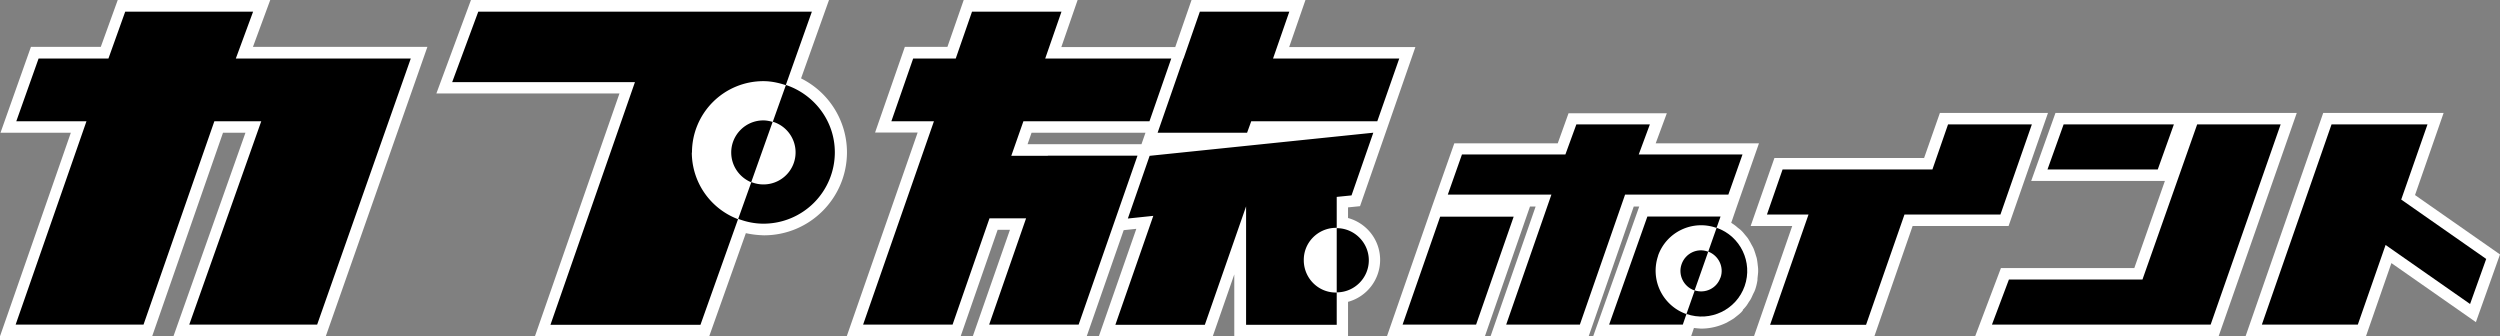
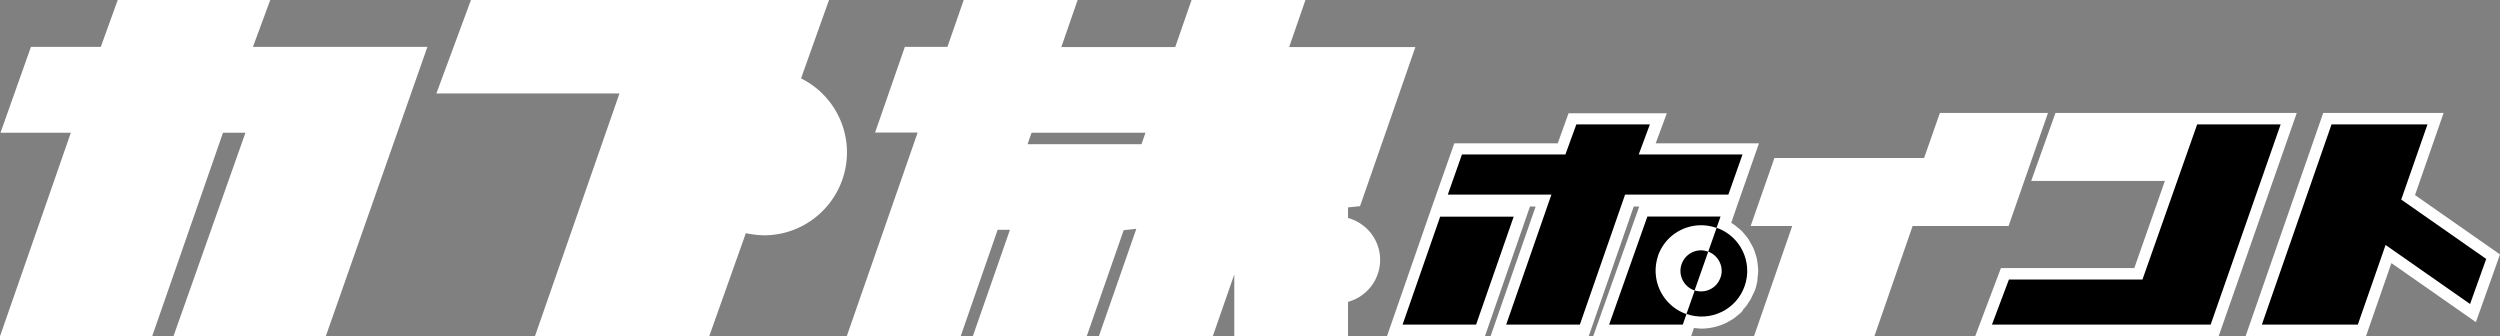
<svg xmlns="http://www.w3.org/2000/svg" viewBox="0 0 150.33 20.22">
  <rect x="0" y="0" width="150.33" height="20.22" fill="#808080" stroke="none" />
  <path fill="#fff" d="m81.78 12.4 1.54-4.42 1.79-5.15h-7.59L78.5 0h-6.85l-.98 2.83h-6.85L64.8 0h-6.85l-.98 2.82h-2.56l-1.79 5.15h2.56l-4.26 12.24h6.85l2.22-6.39h.74l-2.23 6.39h6.85l2.22-6.37.76-.08-2.25 6.45h6.85l1.29-3.71v3.71h6.84v-2.06a2.619 2.619 0 0 0 1.93-2.52c0-1.21-.82-2.22-1.93-2.52v-.64l.7-.07ZM62.03 7.98h6.85l-.24.69h.41-7.26l.24-.69ZM16.25 0H7.08L6.06 2.82h-4.2L.03 7.98h4.23L0 20.22h9.15l4.26-12.24h1.35l-4.33 12.24h9.16l6.11-17.4H15.21L16.25 0zM50.92 9.16v.01-.01zM48.17 4.71 49.85 0H28.32l-2.08 5.62h11.01l-5.08 14.59h10.48l2.2-6.19c.36.08.72.12 1.09.13 2.75 0 4.98-2.23 4.99-4.98 0-1.89-1.07-3.61-2.75-4.45ZM104.8 18.63c.08-.08.15-.16.22-.25.05-.07.1-.15.14-.22.05-.07.1-.14.14-.22.05-.1.09-.2.14-.3.03-.06.06-.11.08-.17 0 0 0-.02.01-.02.07-.2.12-.4.15-.61 0-.06 0-.11.01-.17.01-.12.03-.24.03-.36v-.09c0-.12-.02-.23-.03-.34a3.98 3.98 0 0 0-.05-.34c-.02-.09-.06-.18-.08-.27-.04-.12-.08-.25-.13-.36-.04-.08-.08-.15-.12-.22-.06-.12-.13-.24-.2-.35-.05-.07-.11-.14-.17-.21-.08-.1-.16-.2-.26-.29-.06-.06-.14-.11-.21-.17-.1-.09-.21-.17-.32-.24-.02-.01-.03-.03-.05-.04l.04-.1.3-.87 1.33-3.8h-6.21l.67-1.81h-5.91l-.65 1.81h-6.22l-1.34 3.8-2.72 7.83h5.89L92 12.42h.34l-2.72 7.83h5.9l2.72-7.83h.33l-2.78 7.83h5.89l.16-.47.02-.06c.14.02.28.03.42.04h.01c.55 0 1.07-.13 1.54-.36.02 0 .04-.02.05-.03.13-.07.27-.15.39-.23.03-.02.06-.05.1-.08.1-.08.21-.16.3-.25.05-.04.08-.09.13-.14Z" />
  <path fill="#fff" d="m120.78 13.59 2.37-6.8h-6.5l-.95 2.71h-9l-1.43 4.09h2.5l-2.3 6.63h7.24l2.3-6.63h5.77zM131.63 6.79h-8.03l-1.46 4.09h8.04l-1.84 5.24h-8.02l-1.55 4.1h14.64l4.7-13.43h-6.48zM150.33 15.3l-5.11-3.57 1.72-4.94h-7.24l-4.67 13.43h7.24l1.53-4.4 5.08 3.55 1.45-4.07z" />
-   <path fill="none" d="M43.97 9.17c0-1.07.87-1.93 1.93-1.93.2 0 .38.04.56.09l.79-2.21c-.43-.14-.88-.24-1.35-.24a4.29 4.29 0 0 0-4.29 4.29c0 1.83 1.16 3.39 2.78 4l.79-2.21c-.71-.29-1.2-.98-1.2-1.79ZM45.91 11.1a1.926 1.926 0 0 0 .56-3.77l-1.29 3.63c.23.09.47.14.73.14ZM102.72 15.14l-.82 2.33c.64.21 1.33-.13 1.55-.76a1.23 1.23 0 0 0-.74-1.56Z" />
-   <path d="M15.22.7H7.53L6.52 3.52h-4.2L.98 7.29H5.2L.94 19.52h7.69l4.26-12.23h2.82l-4.33 12.23h7.69l5.63-16H14.18L15.22.7zM41.61 9.17a4.29 4.29 0 0 1 4.29-4.29c.48 0 .92.1 1.35.24L48.82.7H28.76l-1.57 4.24h10.99L33.1 19.53h9.02l2.26-6.35a4.297 4.297 0 0 1-2.78-4Z" />
-   <path d="M43.97 9.17c0 .81.5 1.5 1.2 1.79l1.29-3.63c-.18-.05-.37-.09-.56-.09-1.07 0-1.93.87-1.93 1.93ZM47.26 5.11l-.79 2.21a1.926 1.926 0 0 1-.56 3.77c-.26 0-.5-.05-.73-.14l-.79 2.21c.47.18.98.29 1.52.29a4.29 4.29 0 0 0 4.29-4.29c0-1.89-1.24-3.48-2.94-4.05ZM63.01 9.36v.01h-2.2l.73-2.08h7.58l1.31-3.77h-7.58L63.83.7h-5.38l-.98 2.82h-2.56L53.6 7.29h2.56L51.9 19.52h5.38l2.22-6.39h2.2l-2.22 6.39h5.38L68.4 9.36h-5.39zM78.4 15.68c-.03-1.07.82-1.95 1.89-1.98h.09v-1.86l.89-.09 1.31-3.77-13.45 1.39-1.31 3.77 1.53-.16-2.28 6.55h5.38l2.48-7.12v7.12h5.45v-1.95c1.07 0 1.93-.87 1.93-1.93s-.87-1.93-1.93-1.93v3.87c-1.07.03-1.95-.82-1.98-1.89ZM76.82 3.52h-.27L77.53.7h-5.38l-.98 2.82h-.01l-1.31 3.77-.24.69h5.38l.25-.69h7.58l1.32-3.77h-7.32zM122.18 7.48h-5.04l-.94 2.71h-9.01l-.94 2.71h2.5l-2.31 6.63h5.77l2.31-6.63h5.77l1.89-5.42zM130.72 7.48h-6.63l-.97 2.71h6.63l.97-2.71z" />
  <path d="m132.12 7.48-3.29 9.33h-8.03l-1.02 2.71h13.15l4.21-12.04h-5.02zM144.39 12l1.58-4.52h-5.77l-4.19 12.04h5.77l1.67-4.79 5.08 3.55.97-2.71-5.11-3.57zM103.93 11.7l.85-2.41h-6.24l.67-1.81h-4.42l-.66 1.81h-6.22l-.85 2.41h6.23l-2.72 7.82H95l2.72-7.82h6.21z" />
  <path d="m86.6 13.03-2.26 6.49h4.42l2.26-6.49H86.6zM99.7 15.38c.5-1.43 2.07-2.18 3.5-1.68h.02l.24-.68h-4.4l-2.3 6.5h4.43l.22-.64h-.02a2.762 2.762 0 0 1-1.68-3.51Z" />
  <path d="m103.22 13.71-.5 1.42h-.02c-.64-.24-1.35.1-1.58.75-.23.64.11 1.35.76 1.58s.03 0 .03 0l-.5 1.42c1.43.5 3-.25 3.5-1.68s-.25-3-1.68-3.5Zm.23 2.99c-.22.64-.91.97-1.55.76l.82-2.33c.63.24.96.93.74 1.56Z" />
-   <path fill="none" d="M101.88 17.46a1.25 1.25 0 0 1-.76-1.58c.23-.64.93-.98 1.58-.76h.02l.5-1.41h-.02c-1.43-.51-3 .24-3.5 1.67s.25 3 1.68 3.5h.02l.5-1.42h-.03ZM80.29 13.7a1.94 1.94 0 0 0-1.89 1.98 1.94 1.94 0 0 0 1.98 1.89V13.7h-.09Z" />
+   <path fill="none" d="M101.88 17.46a1.25 1.25 0 0 1-.76-1.58c.23-.64.93-.98 1.58-.76h.02l.5-1.41h-.02c-1.43-.51-3 .24-3.5 1.67s.25 3 1.68 3.5h.02l.5-1.42h-.03Za1.94 1.94 0 0 0-1.89 1.98 1.94 1.94 0 0 0 1.98 1.89V13.7h-.09Z" />
</svg>